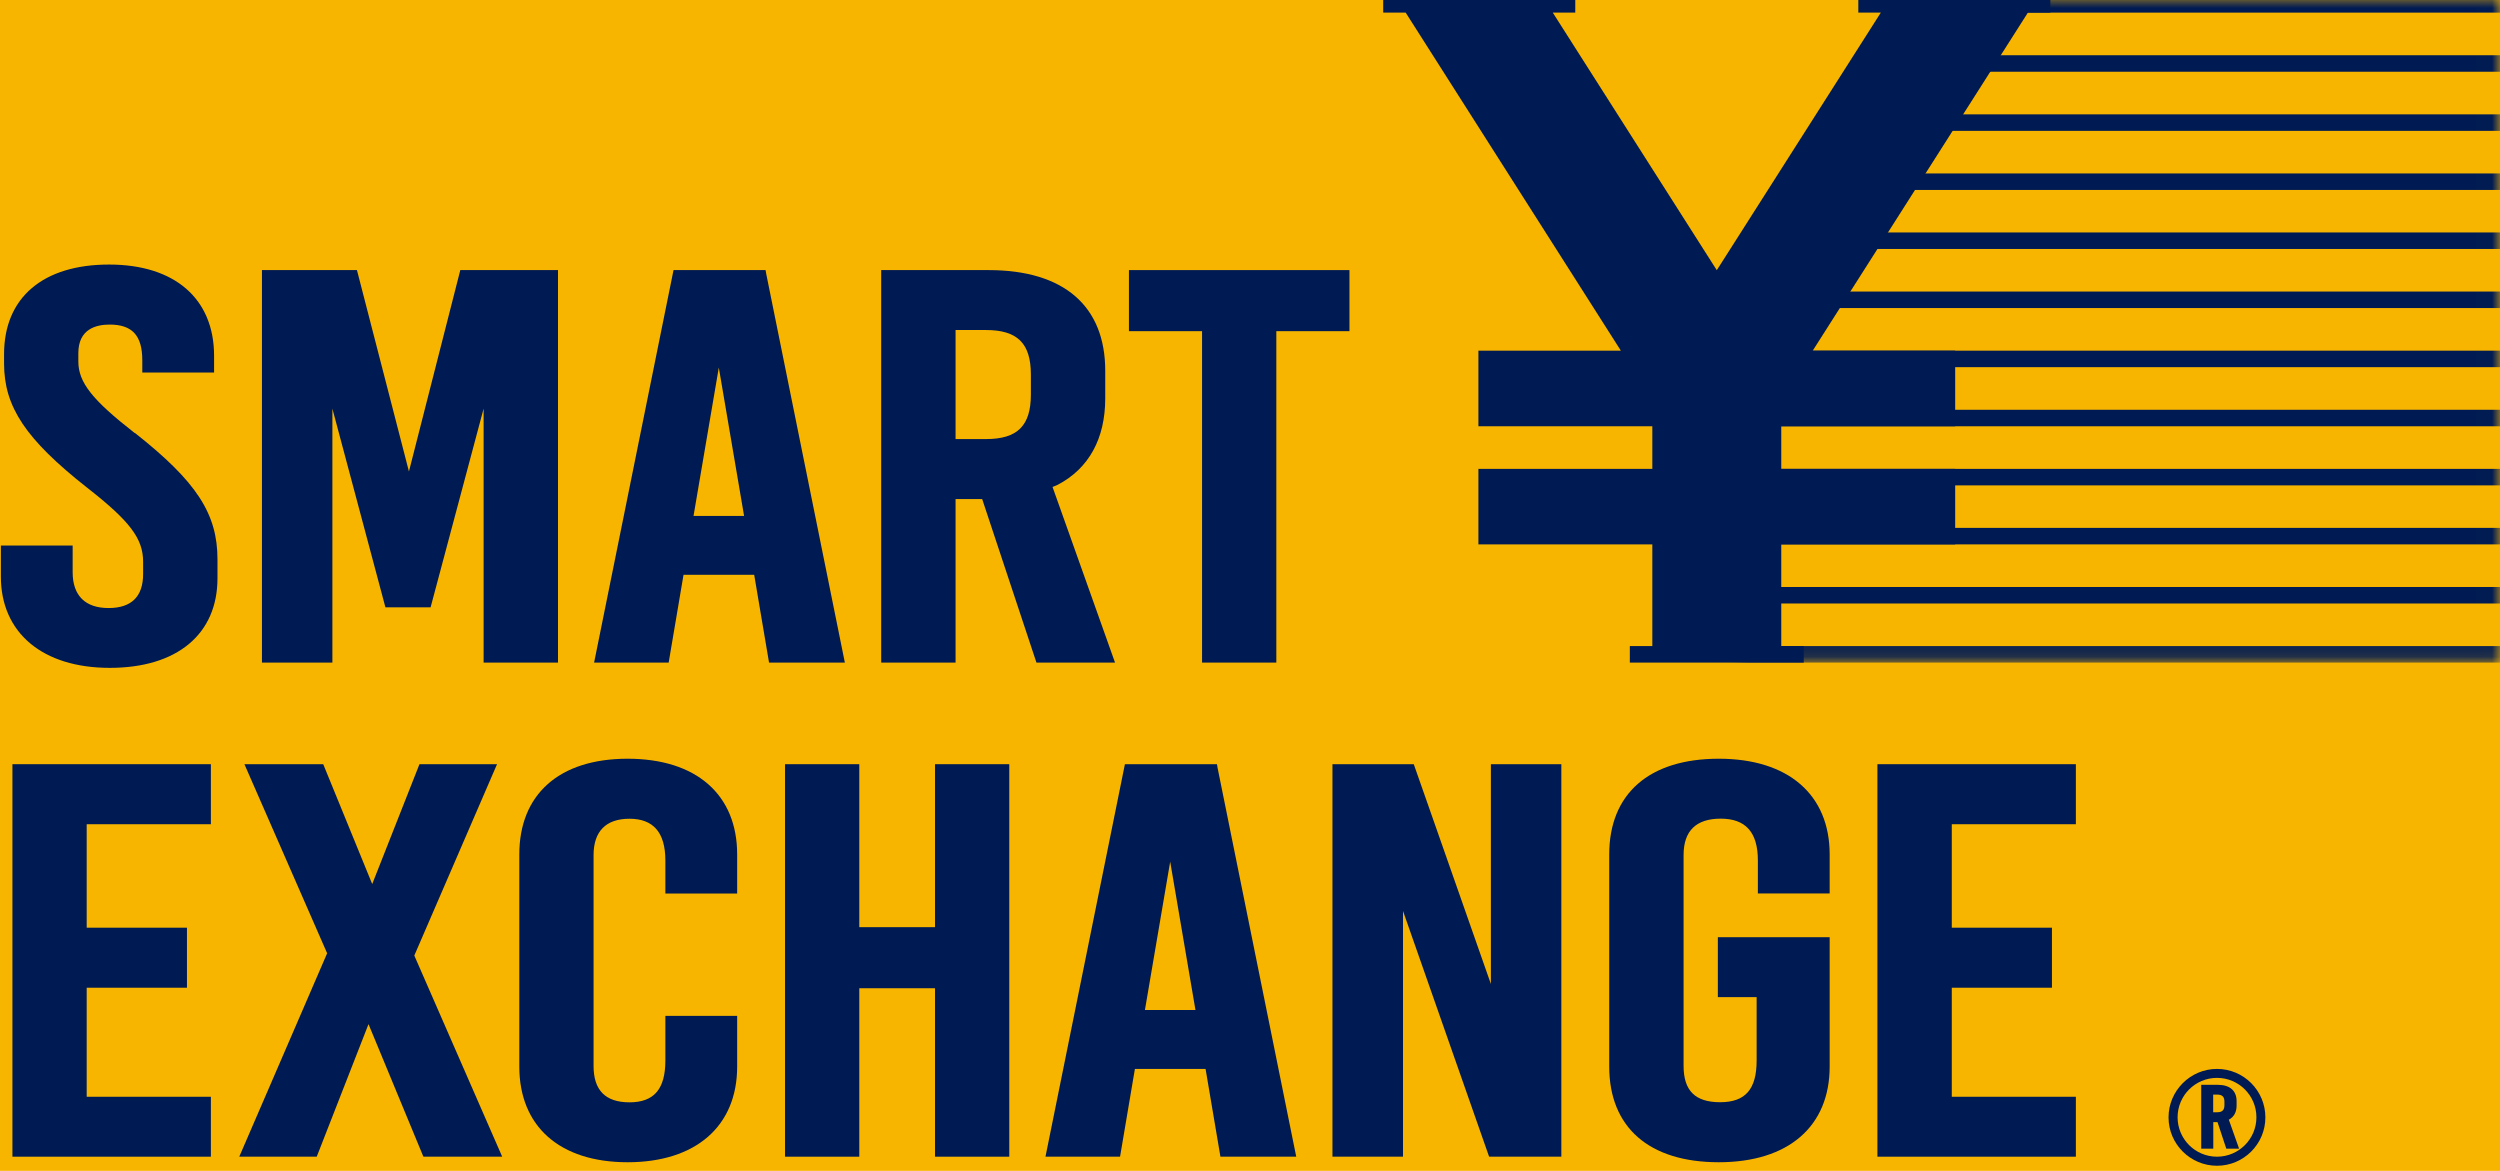
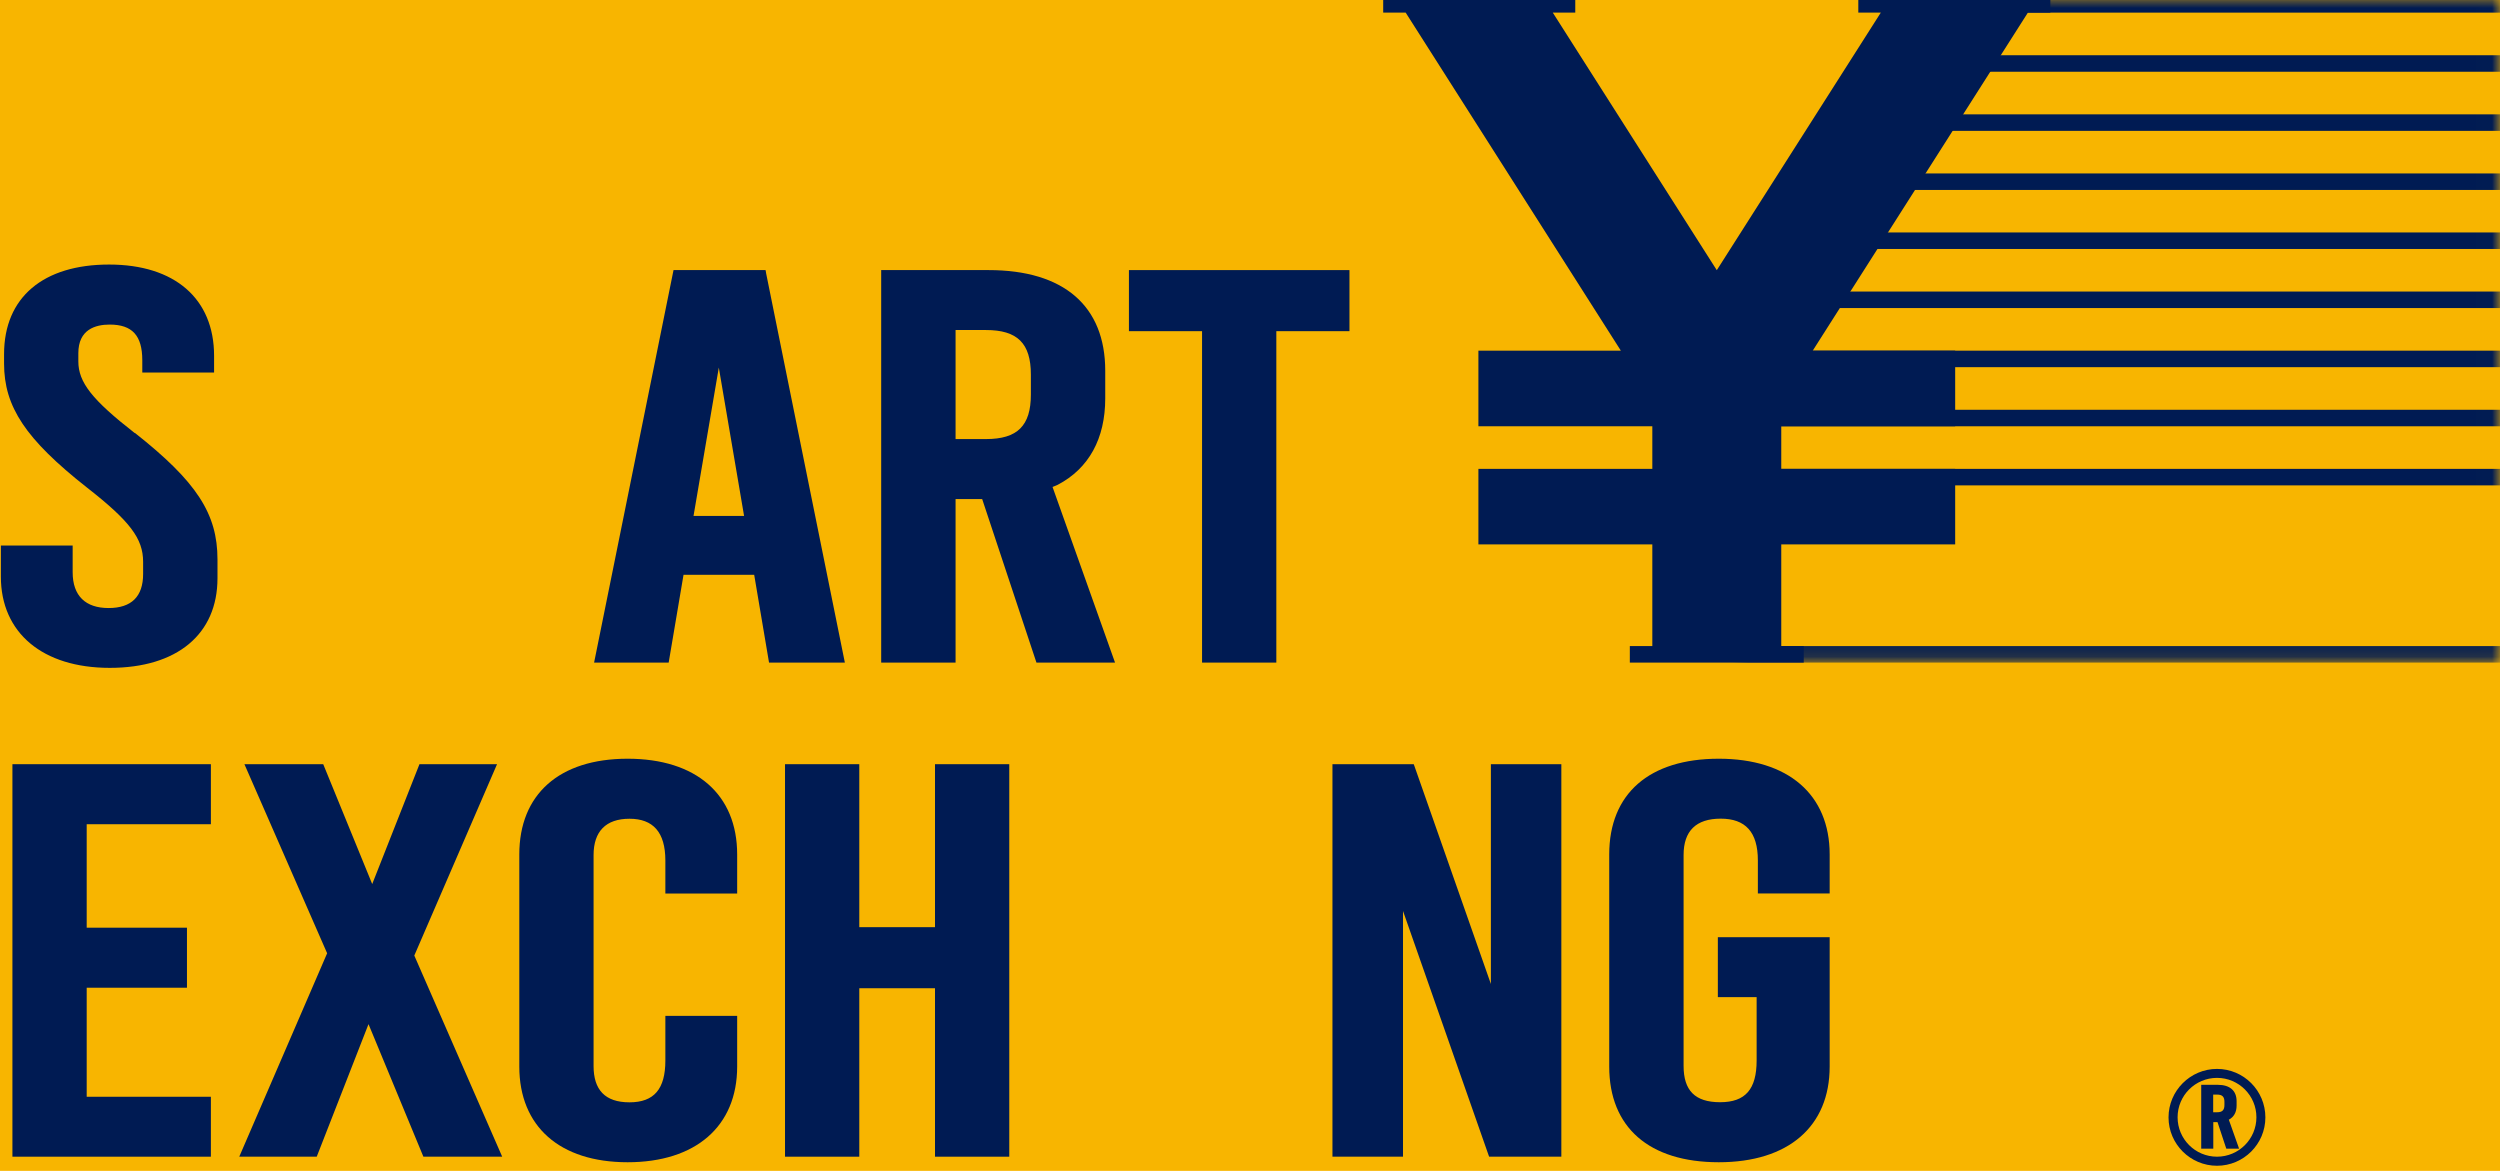
<svg xmlns="http://www.w3.org/2000/svg" width="158" height="74" viewBox="0 0 158 74" fill="none">
  <g clip-path="url(#clip0_3095_2823)">
    <rect width="158" height="74" fill="#F8B500" />
    <mask id="mask0_3095_2823" style="mask-type:luminance" maskUnits="userSpaceOnUse" x="109" y="-1" width="49" height="43">
      <path d="M109.949 41.876H157.996V-0.245H122.394L109.949 22.162V41.876Z" fill="white" />
    </mask>
    <g mask="url(#mask0_3095_2823)">
      <path d="M175.07 -0.245H120.602V0.798H175.07V-0.245Z" fill="#001B53" />
      <path d="M175.064 3.491H118.641V4.534H175.064V3.491Z" fill="#001B53" />
      <path d="M175.073 7.227H116.387V8.27H175.073V7.227Z" fill="#001B53" />
      <path d="M175.073 10.962H114.418V12.005H175.073V10.962Z" fill="#001B53" />
      <path d="M175.069 14.691H111.996V15.735H175.069V14.691Z" fill="#001B53" />
      <path d="M175.071 18.426H108.621V19.469H175.071V18.426Z" fill="#001B53" />
      <path d="M175.071 22.162H108.621V23.205H175.071V22.162Z" fill="#001B53" />
      <path d="M175.071 25.898H108.621V26.941H175.071V25.898Z" fill="#001B53" />
      <path d="M175.071 29.633H108.621V30.676H175.071V29.633Z" fill="#001B53" />
-       <path d="M175.071 33.362H108.621V34.405H175.071V33.362Z" fill="#001B53" />
-       <path d="M175.071 37.098H108.621V38.141H175.071V37.098Z" fill="#001B53" />
      <path d="M175.071 40.833H108.621V41.876H175.071V40.833Z" fill="#001B53" />
    </g>
    <path d="M129.584 0.798V-0.245H117.445V0.798H118.867L108.501 17.076L98.136 0.798H99.557V-0.245H87.418V0.798H88.839L102.438 22.162H93.435V26.94H104.427V29.633H93.435V34.405H104.427V40.833H103.005V41.876H113.997V40.833H112.576V34.405H123.567V29.633H112.576V26.94H123.567V22.162H114.564L128.163 0.798H129.584Z" fill="#001B53" />
    <path d="M8.517 27.371C5.818 25.265 4.951 24.164 4.951 22.84V22.319C4.951 20.826 6.026 20.513 6.932 20.513C8.36 20.513 8.993 21.21 8.993 22.769V23.544H13.53V22.488C13.53 18.877 11.046 16.719 6.893 16.719C2.741 16.719 0.257 18.785 0.257 22.384V22.977C0.257 25.709 1.619 27.756 5.479 30.8C8.21 32.932 9.045 34.034 9.045 35.507V36.276C9.045 37.704 8.308 38.428 6.861 38.428C5.413 38.428 4.592 37.665 4.592 36.166V34.477H0.055V36.44C0.055 39.999 2.695 42.209 6.939 42.209C11.183 42.209 13.745 40.09 13.745 36.544V35.357C13.745 32.463 12.428 30.442 8.523 27.358L8.517 27.371Z" fill="#001B53" />
-     <path d="M29.091 17.07L25.845 29.796L22.559 17.07H16.555V41.876H21.007V25.826L24.358 38.382H27.214L30.564 25.826V41.876H35.265V17.07H29.091Z" fill="#001B53" />
    <path d="M48.414 17.22L48.382 17.07H42.567L37.547 41.876H42.26L43.199 36.328H47.665L48.603 41.876H53.395L48.408 17.22H48.414ZM47.032 32.606H43.831L45.429 23.231L47.026 32.606H47.032Z" fill="#001B53" />
    <path d="M71.348 17.07V20.93H75.97V41.876H80.664V20.93H85.286V17.07H71.348Z" fill="#001B53" />
    <path d="M66.526 30.774C66.696 30.715 66.846 30.637 66.852 30.637C68.815 29.607 69.851 27.723 69.851 25.18V23.433C69.851 19.332 67.23 17.07 62.478 17.07H55.691V41.876H60.392V31.543H62.074L65.503 41.876H70.47L66.52 30.774H66.526ZM60.392 20.858H62.315C64.303 20.858 65.151 21.699 65.151 23.674V24.933C65.151 26.908 64.303 27.749 62.315 27.749H60.392V20.858Z" fill="#001B53" />
    <path d="M13.328 52.091V48.297H0.785V73.103H13.328V69.315H5.479V62.424H11.816V58.63H5.479V52.091H13.328Z" fill="#001B53" />
    <path d="M26.184 60.39L31.413 48.297H26.51L23.524 55.872L20.428 48.297H15.447L20.675 60.247L15.121 73.103H20.017L23.29 64.725L26.758 73.103H31.739L26.184 60.39Z" fill="#001B53" />
    <path d="M46.589 56.472V54.001C46.589 50.213 44.001 47.951 39.666 47.951C35.33 47.951 32.82 50.213 32.82 54.001V67.405C32.82 71.192 35.376 73.454 39.666 73.454C43.955 73.454 46.589 71.192 46.589 67.405V64.204H42.051V67.026C42.051 68.832 41.334 69.667 39.783 69.667C38.231 69.667 37.514 68.871 37.514 67.372V54.04C37.514 52.541 38.296 51.745 39.783 51.745C41.269 51.745 42.051 52.586 42.051 54.386V56.472H46.589Z" fill="#001B53" />
    <path d="M59.092 48.297V58.597H54.307V48.297H49.613V73.103H54.307V62.457H59.092V73.103H63.786V48.297H59.092Z" fill="#001B53" />
-     <path d="M76.942 48.447L76.909 48.297H71.094L66.074 73.103H70.788L71.726 67.555H76.192L77.131 73.103H81.922L76.935 48.447H76.942ZM75.56 63.832H72.359L73.956 54.458L75.553 63.832H75.56Z" fill="#001B53" />
    <path d="M94.224 48.297V62.189L89.394 48.421L89.348 48.297H84.211V73.103H88.67V57.574L94.068 72.979L94.114 73.103H98.677V48.297H94.224Z" fill="#001B53" />
-     <path d="M131.195 52.091V48.297H118.652V73.103H131.195V69.315H123.353V62.424H129.683V58.63H123.353V52.091H131.195Z" fill="#001B53" />
    <path d="M115.635 56.472V54.001C115.635 50.213 113.014 47.951 108.627 47.951C104.239 47.951 101.703 50.155 101.703 54.001V67.405C101.703 71.251 104.226 73.454 108.627 73.454C113.027 73.454 115.635 71.192 115.635 67.405V59.23H108.568V63.017H111.019V67.02C111.019 68.845 110.308 69.66 108.711 69.66C107.114 69.66 106.403 68.91 106.403 67.365V54.034C106.403 52.515 107.192 51.739 108.75 51.739C110.308 51.739 111.097 52.58 111.097 54.379V56.465H115.635V56.472Z" fill="#001B53" />
    <path d="M140.864 70.763C141.184 70.594 141.353 70.287 141.353 69.876V69.596C141.353 68.931 140.93 68.56 140.16 68.56H139.117V72.595H139.88V70.919H140.147L140.701 72.595H141.51L140.864 70.77V70.763ZM140.584 69.635V69.837C140.584 70.157 140.447 70.294 140.128 70.294H139.873V69.179H140.128C140.447 69.179 140.584 69.316 140.584 69.635Z" fill="#001B53" />
    <path d="M140.115 73.676C138.426 73.676 137.051 72.301 137.051 70.619C137.051 68.937 138.426 67.555 140.115 67.555C141.803 67.555 143.172 68.93 143.172 70.619C143.172 72.307 141.797 73.676 140.115 73.676ZM140.115 68.122C138.739 68.122 137.624 69.237 137.624 70.612C137.624 71.988 138.739 73.103 140.115 73.103C141.49 73.103 142.605 71.988 142.605 70.612C142.605 69.237 141.49 68.122 140.115 68.122Z" fill="#001B53" />
  </g>
  <defs>
    <clipPath id="clip0_3095_2823">
      <rect width="158" height="74" fill="white" />
    </clipPath>
  </defs>
</svg>